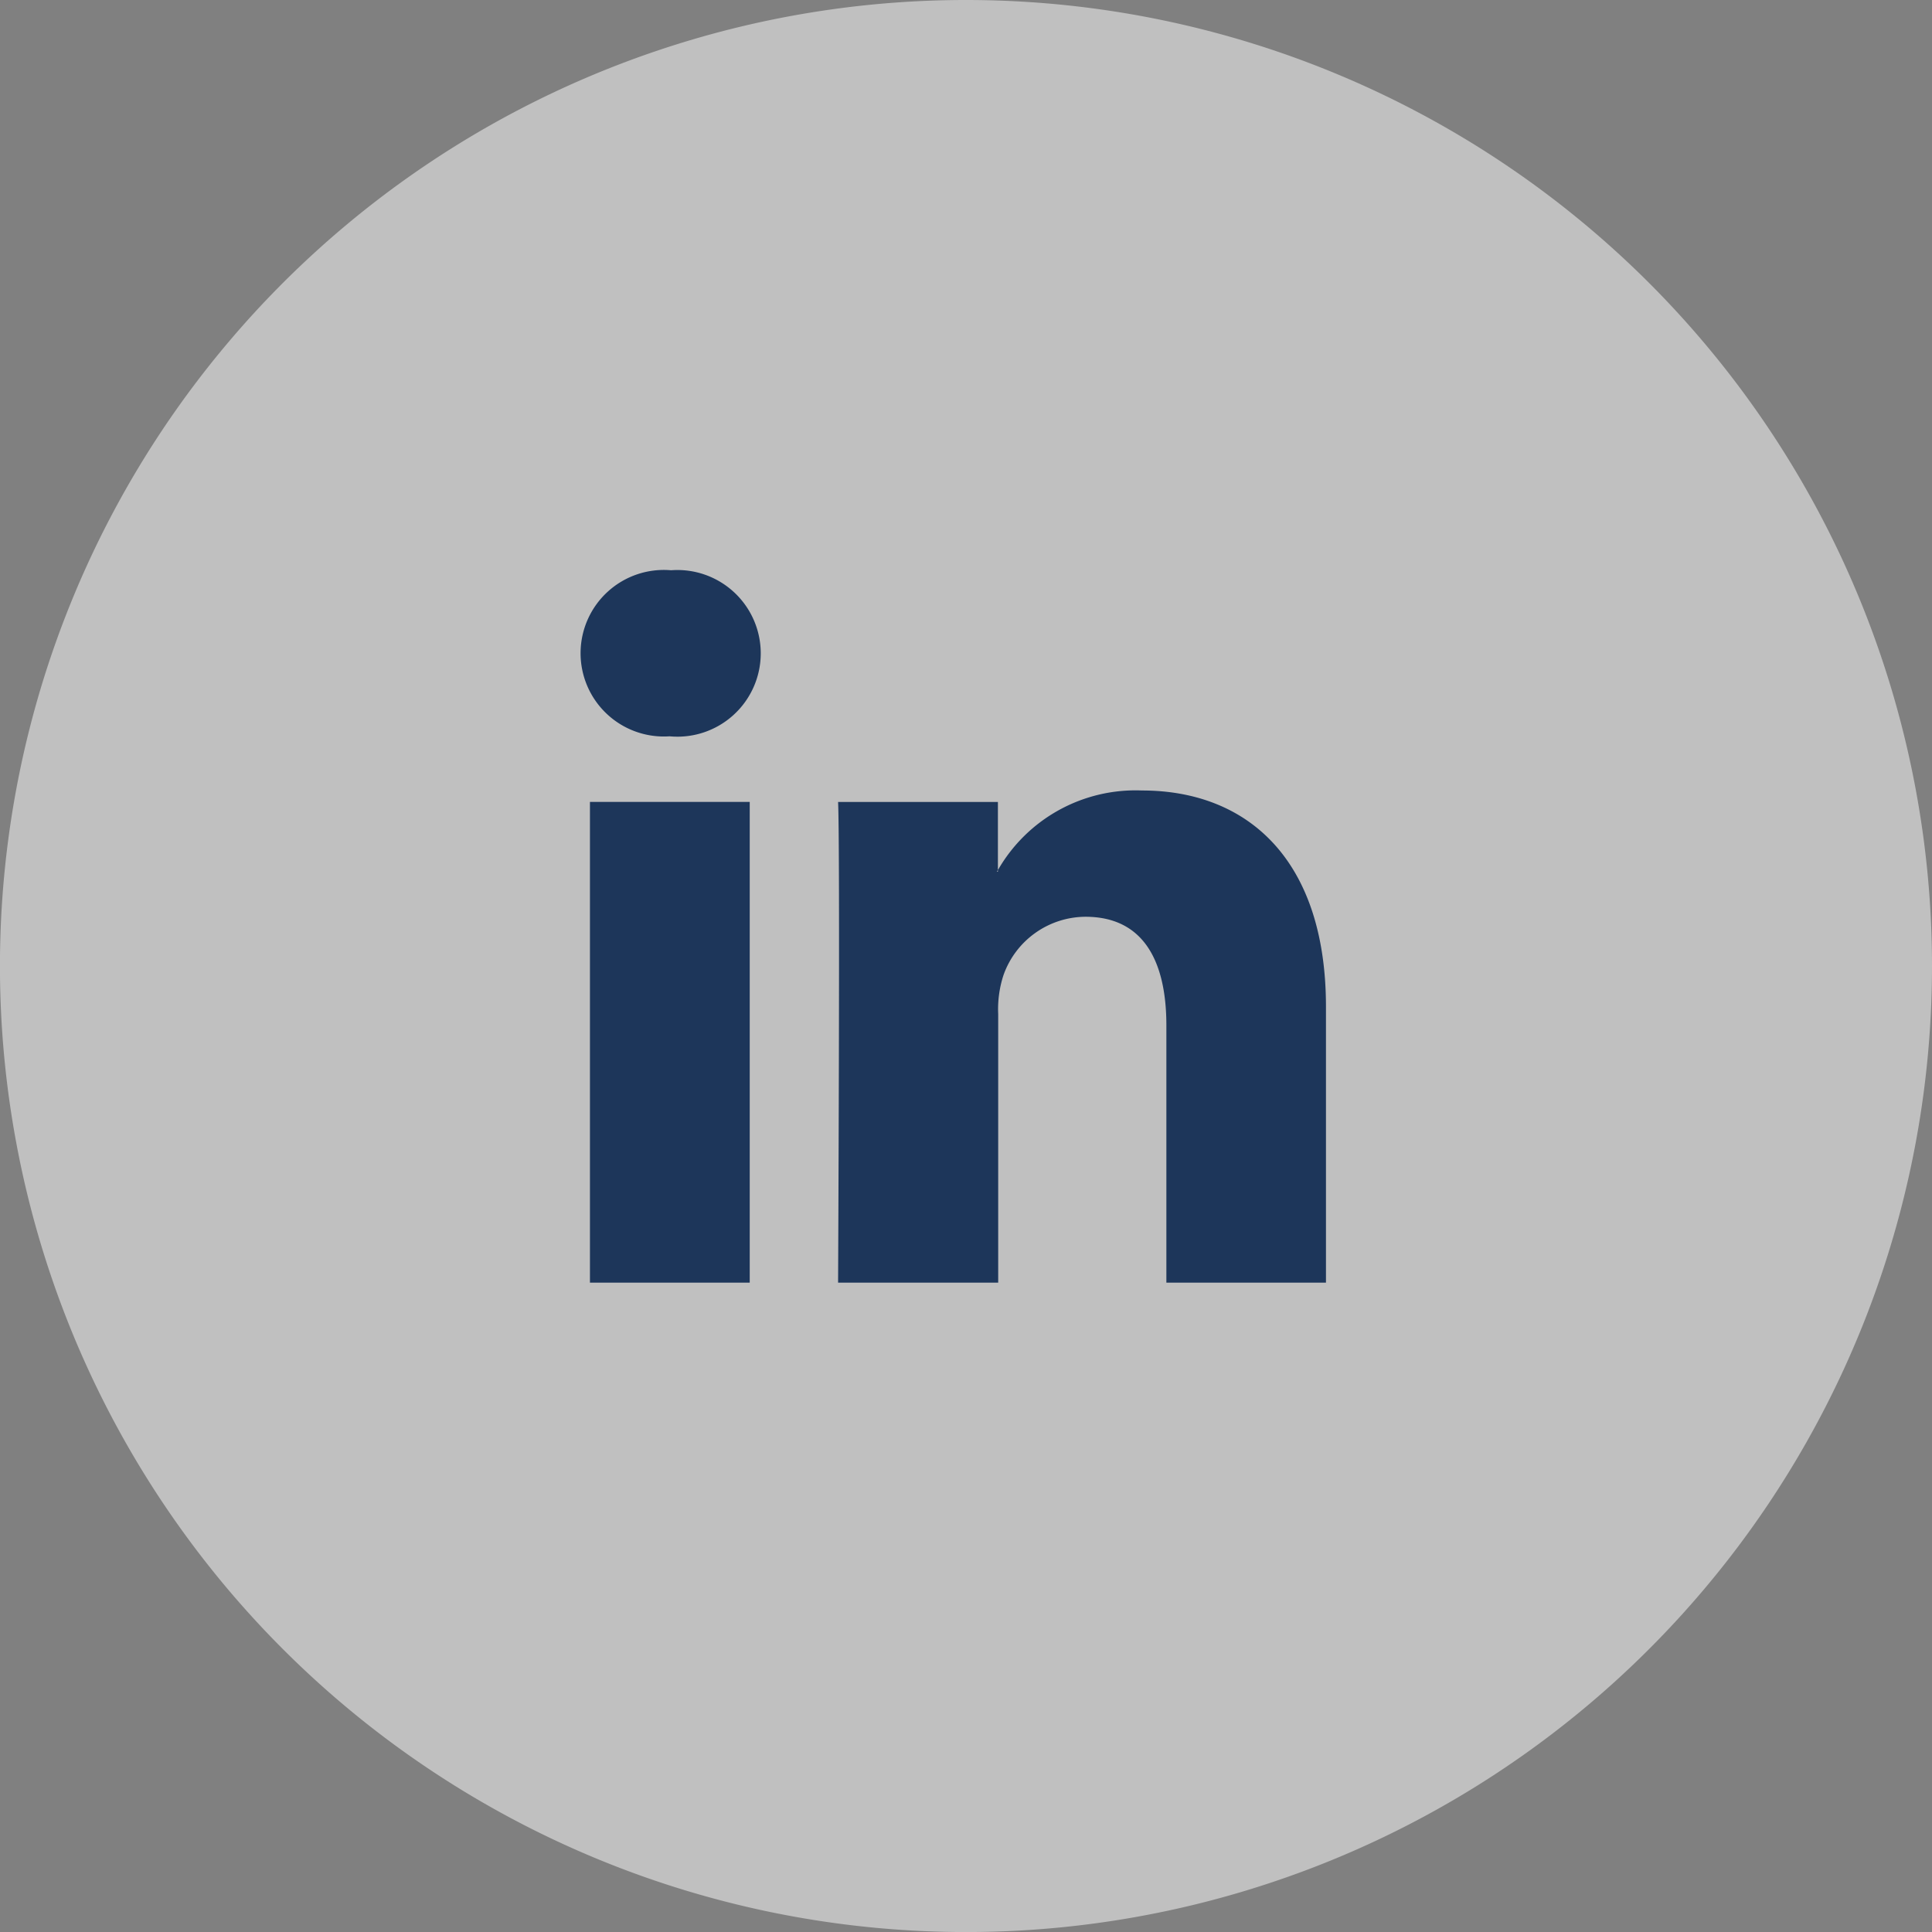
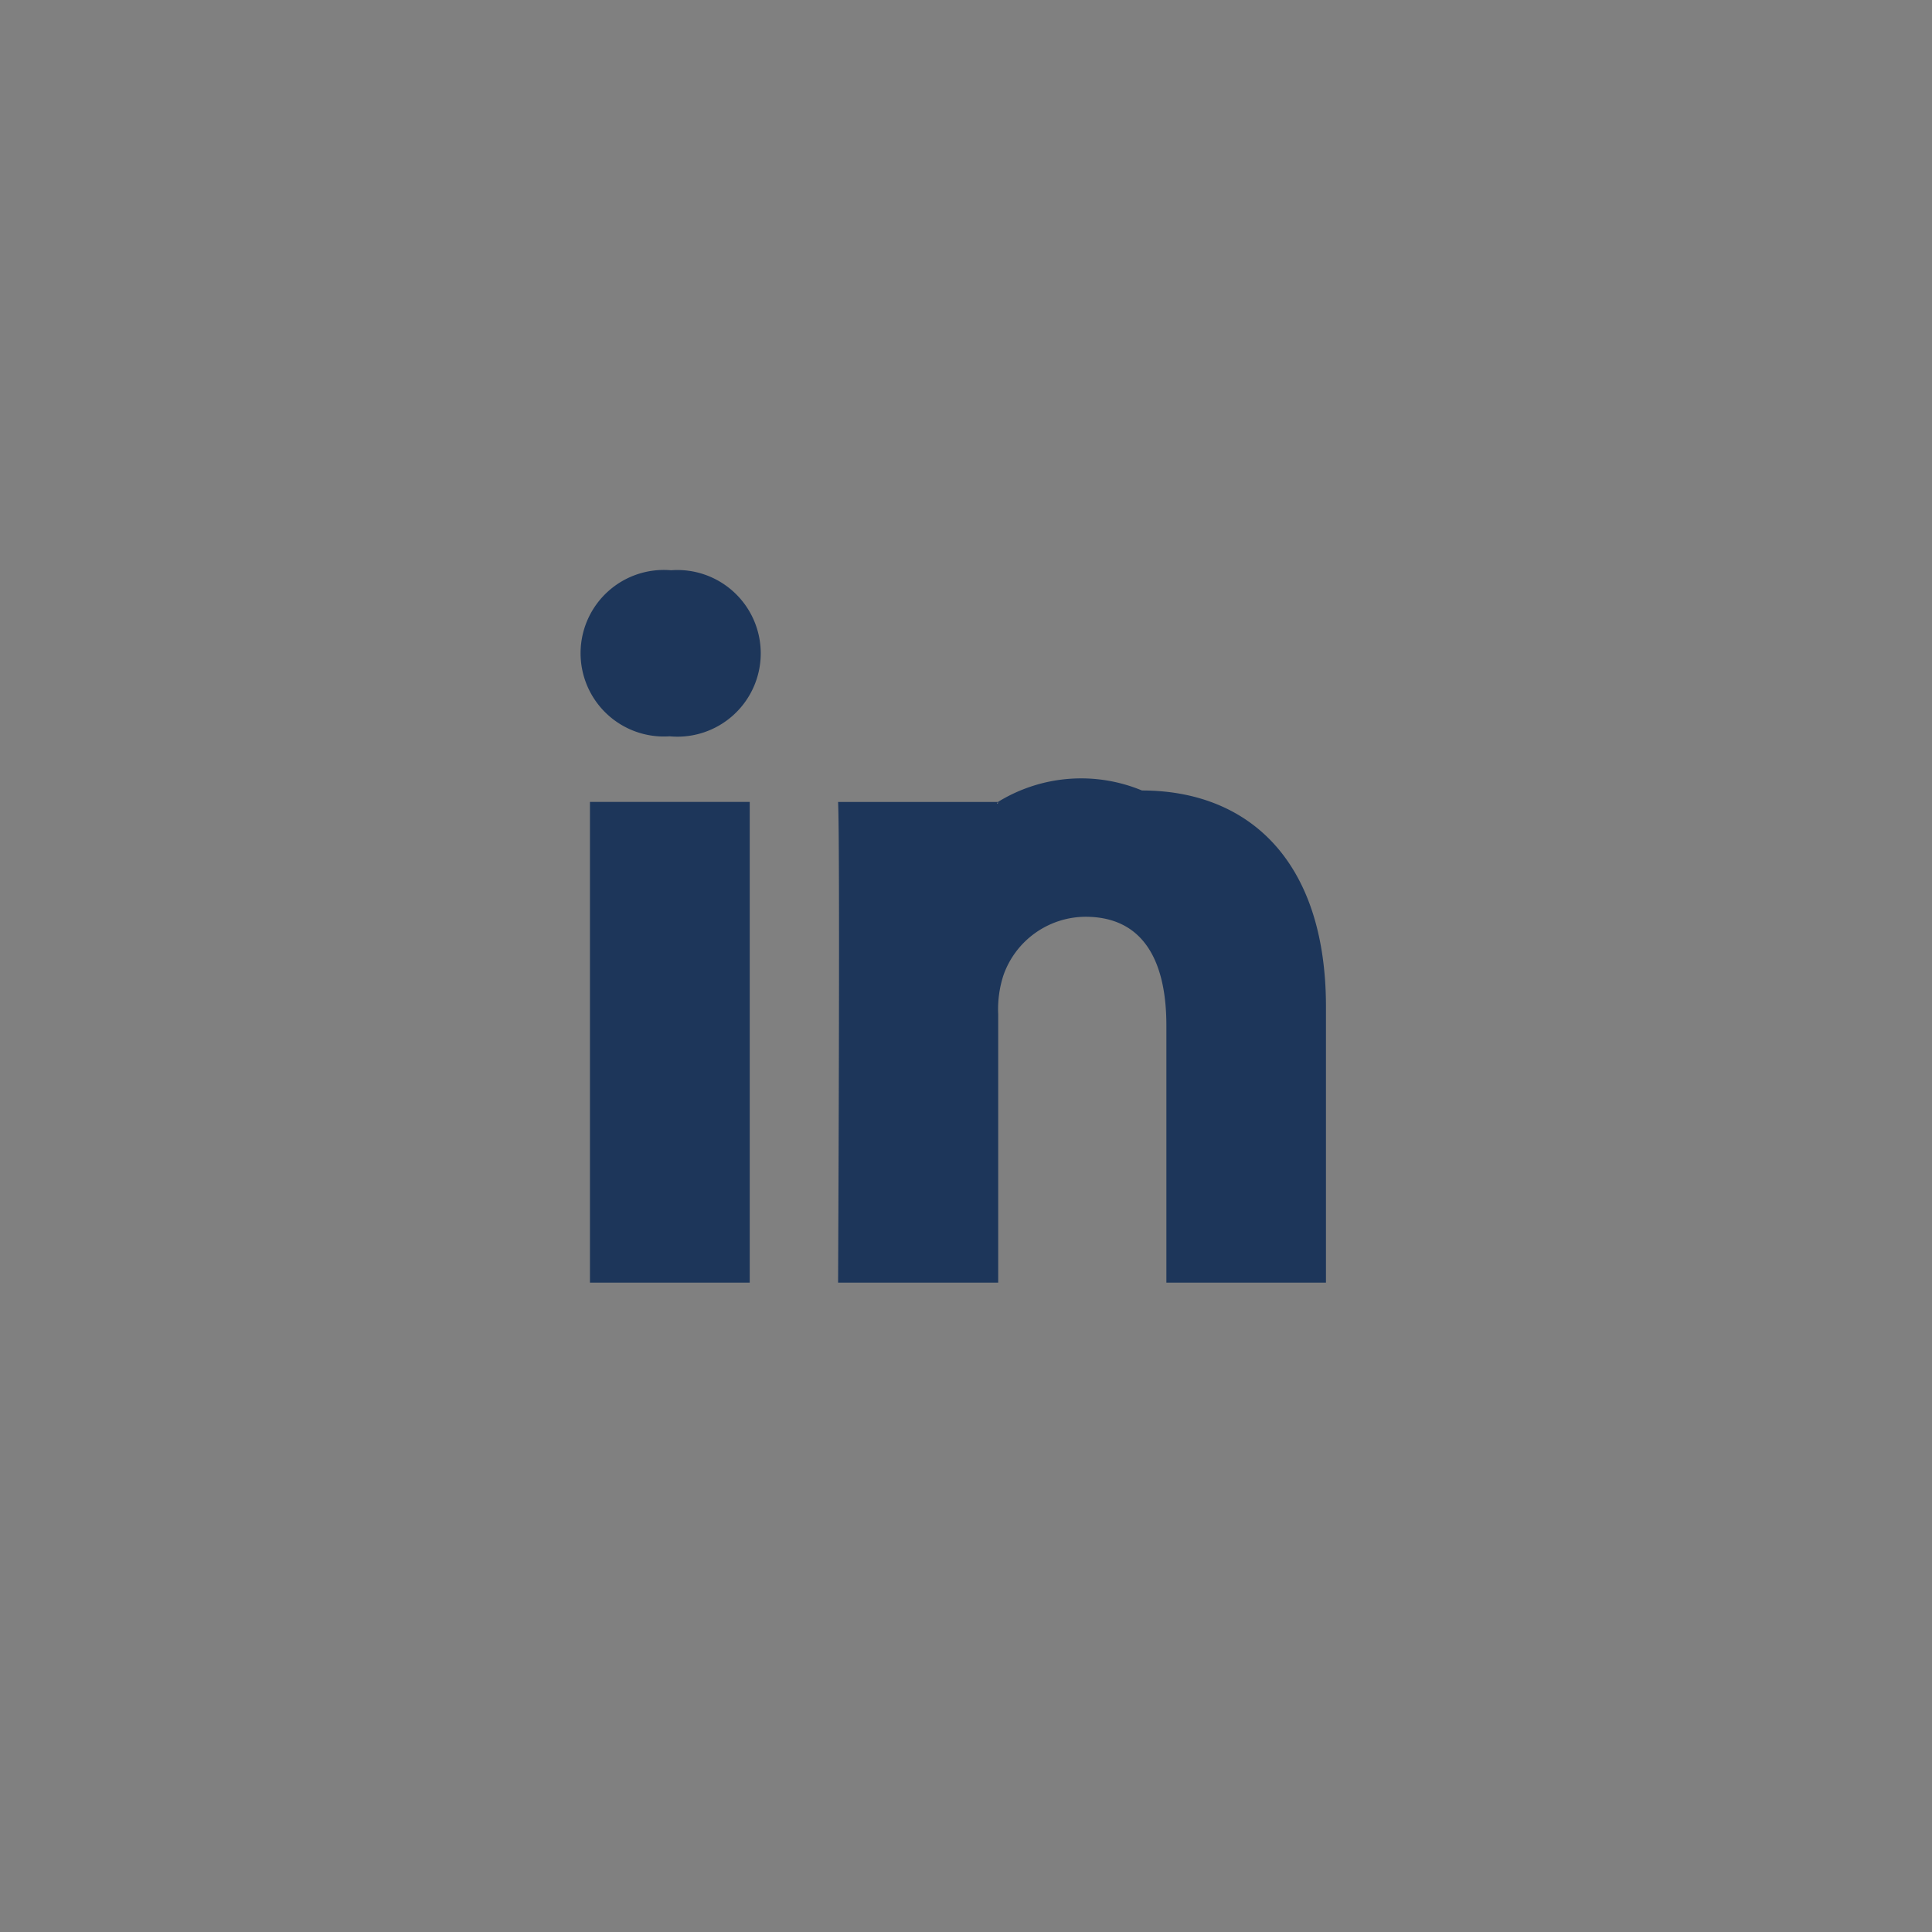
<svg xmlns="http://www.w3.org/2000/svg" id="LinkedIn" width="40.713" height="40.713" viewBox="0 0 40.713 40.713">
  <rect x="0" y="0" width="40.713" height="40.713" fill="#808080" stroke="none" />
-   <path id="Path_1304" data-name="Path 1304" d="M45.246,24.89A20.357,20.357,0,1,1,24.89,4.534,20.356,20.356,0,0,1,45.246,24.89" transform="translate(-4.533 -4.534)" fill="#fff" opacity="0.5" />
-   <path id="Linkedin-icon" d="M36.963,30.162v5.809H33.6v-5.42c0-1.361-.487-2.29-1.706-2.29a1.843,1.843,0,0,0-1.727,1.231,2.309,2.309,0,0,0-.111.821v5.658H26.682s.045-9.18,0-10.129h3.368v1.435c-.007.011-.016.022-.022.033h.022v-.033A3.344,3.344,0,0,1,33.086,25.6c2.216,0,3.877,1.448,3.877,4.559m-13.8-9.2a1.755,1.755,0,1,0-.044,3.5h.021a1.756,1.756,0,1,0,.023-3.5M21.453,35.971H24.82V25.841H21.453Z" transform="translate(-9.021 -8.942)" fill="#1d365a" />
+   <path id="Linkedin-icon" d="M36.963,30.162v5.809H33.6v-5.42c0-1.361-.487-2.29-1.706-2.29a1.843,1.843,0,0,0-1.727,1.231,2.309,2.309,0,0,0-.111.821v5.658H26.682s.045-9.18,0-10.129h3.368c-.007.011-.016.022-.022.033h.022v-.033A3.344,3.344,0,0,1,33.086,25.6c2.216,0,3.877,1.448,3.877,4.559m-13.8-9.2a1.755,1.755,0,1,0-.044,3.5h.021a1.756,1.756,0,1,0,.023-3.5M21.453,35.971H24.82V25.841H21.453Z" transform="translate(-9.021 -8.942)" fill="#1d365a" />
</svg>